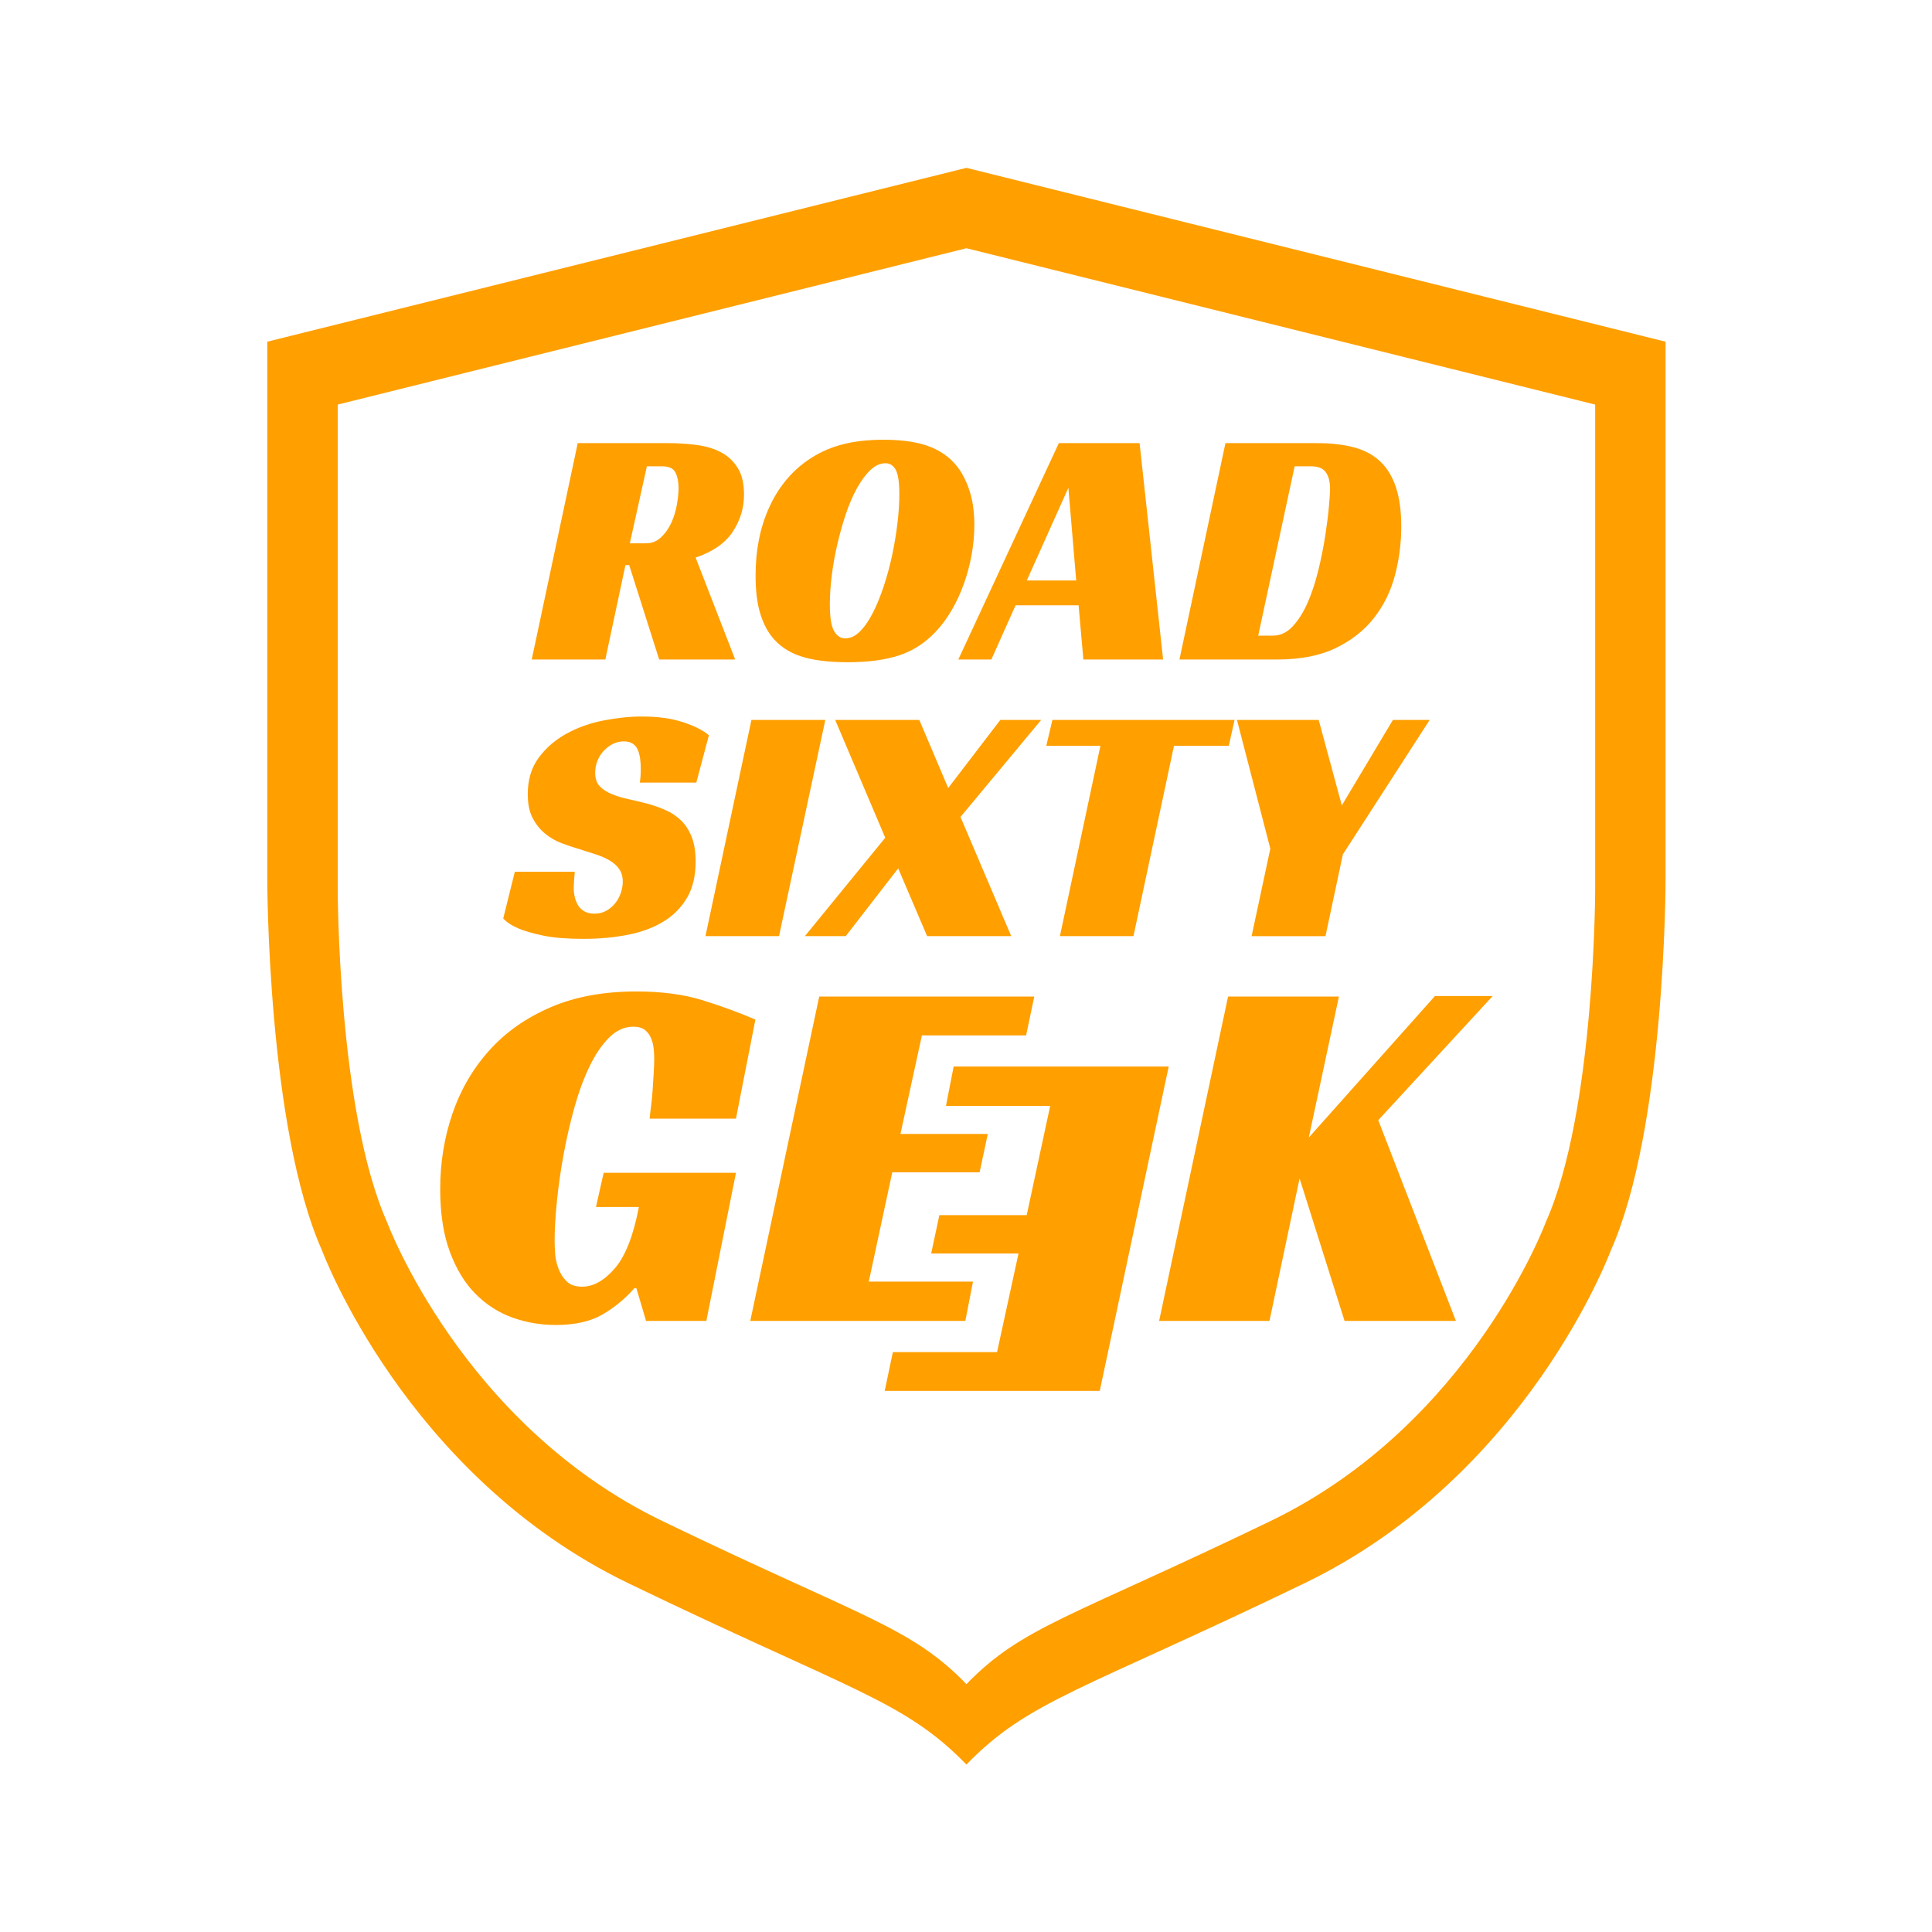
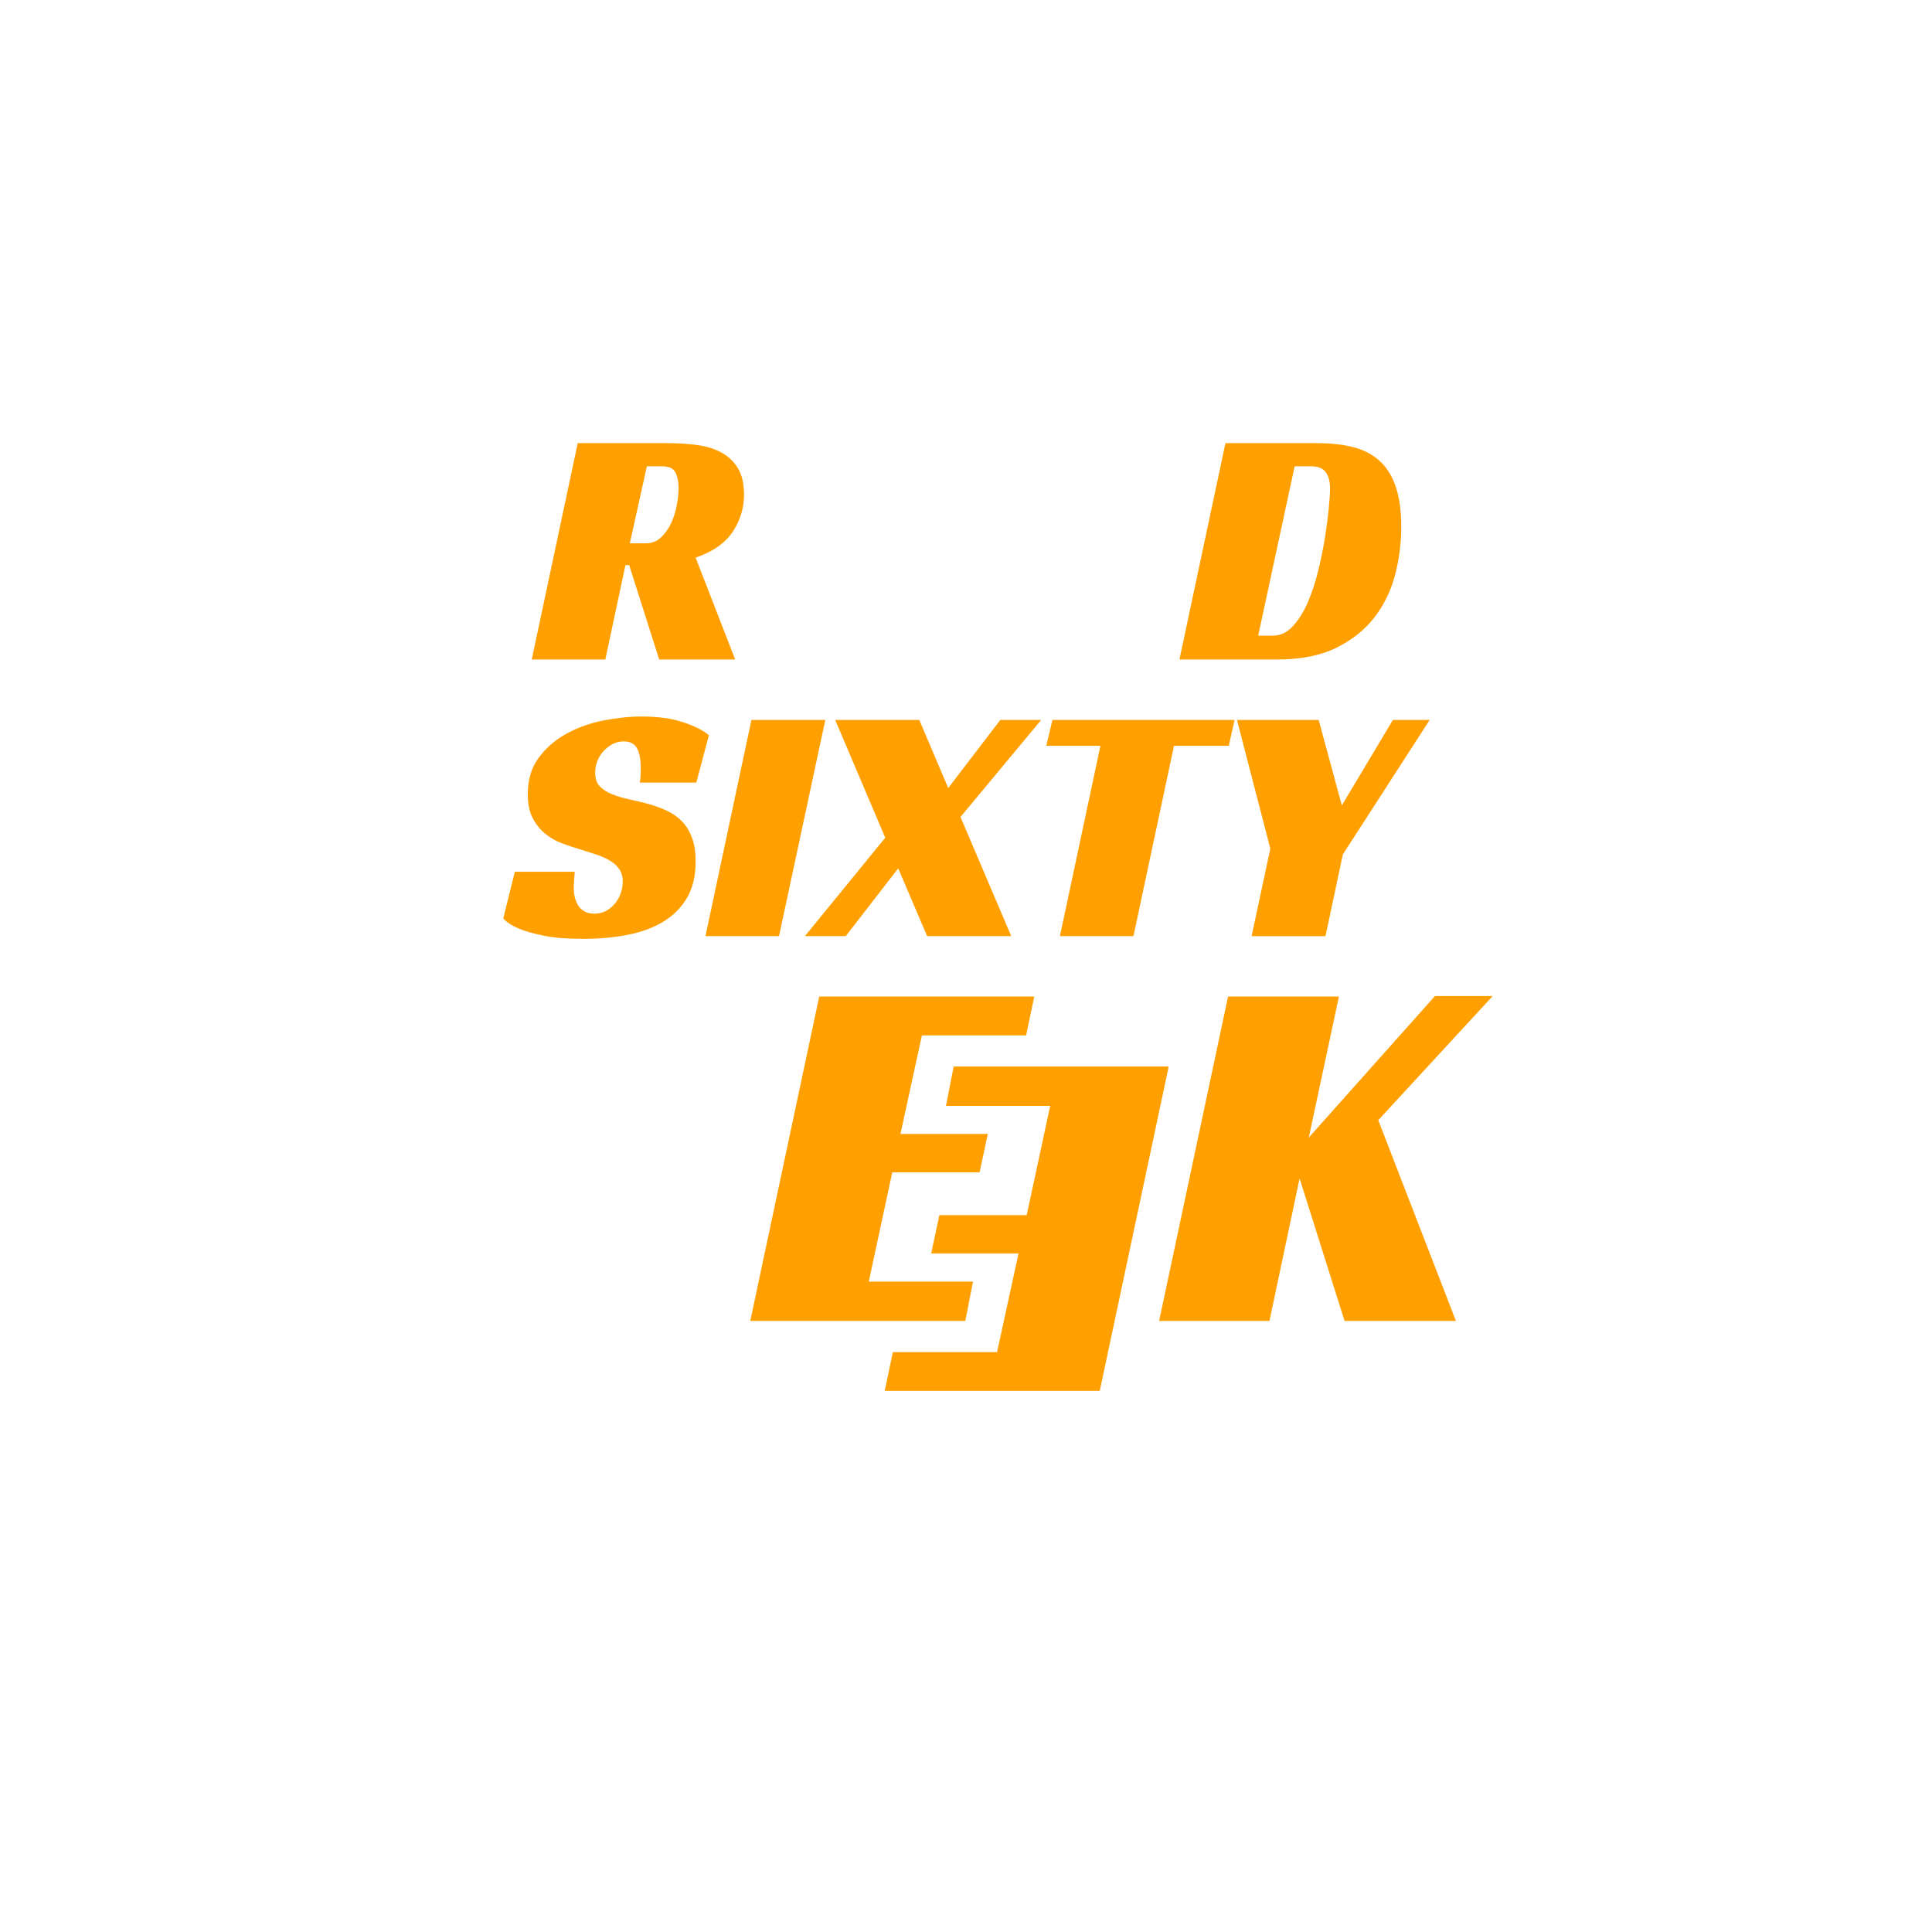
<svg xmlns="http://www.w3.org/2000/svg" version="1.1" id="Calque_1" x="0px" y="0px" viewBox="0 0 1000 1000" style="enable-background:new 0 0 1000 1000;" xml:space="preserve">
  <style type="text/css"> .st0{fill:#FF9F00;} </style>
  <g>
-     <path class="st0" d="M500.23,86.88l-361.88,89.98V455.6c0,0,0,128.12,28.36,191.7c0,0,43.03,116.39,158.44,172.14 c115.41,55.75,142.79,60.64,175.07,93.89c32.28-33.25,59.66-38.14,175.07-93.89c115.41-55.75,158.44-172.14,158.44-172.14 c28.36-63.57,28.36-191.7,28.36-191.7V176.86L500.23,86.88z M825.66,460.08c0,0,0,115.22-25.51,172.39 c0,0-38.7,104.66-142.49,154.8C553.88,837.4,529.26,841.8,500.23,871.7c-29.02-29.9-53.65-34.3-157.44-84.44 c-103.79-50.13-142.49-154.8-142.49-154.8C174.8,575.3,174.8,460.08,174.8,460.08V209.41l325.43-80.92l325.43,80.92V460.08z" />
    <g>
      <path class="st0" d="M385.1,256c0,6.94-1.94,13.35-5.82,19.22c-3.88,5.88-10.29,10.35-19.22,13.4l20.46,52.73h-39.33l-15.52-48.85 h-1.94l-10.41,48.85h-38.09l23.81-111.99h46.38c5.41,0,10.52,0.33,15.34,0.97c4.82,0.65,9.02,1.94,12.61,3.88 c3.59,1.94,6.44,4.64,8.55,8.11C384.04,245.8,385.1,250.36,385.1,256z M334.3,281.22c3.06,0,5.67-1.03,7.85-3.09 c2.17-2.05,3.94-4.56,5.29-7.49c1.35-2.94,2.32-6.08,2.91-9.43c0.59-3.35,0.88-6.26,0.88-8.73c0-3.06-0.53-5.67-1.59-7.85 c-1.06-2.17-3.35-3.26-6.88-3.26h-7.94l-8.82,39.86H334.3z" />
-       <path class="st0" d="M457.4,227.61c10.11,0,18.31,1.3,24.6,3.88c6.29,2.59,11.26,6.59,14.9,11.99c2.35,3.65,4.17,7.76,5.47,12.35 s1.94,9.88,1.94,15.87c0,5.17-0.47,10.35-1.41,15.52c-0.94,5.17-2.27,10.14-3.97,14.9c-1.71,4.76-3.76,9.23-6.17,13.4 c-2.41,4.17-5.09,7.85-8.03,11.02c-5.53,5.99-11.9,10.2-19.13,12.61c-7.23,2.41-16.14,3.62-26.72,3.62 c-10.23,0-18.46-1.06-24.69-3.17c-6.23-2.12-11.17-5.52-14.82-10.23c-2.59-3.29-4.62-7.46-6.08-12.52 c-1.47-5.05-2.2-11.4-2.2-19.05c0-13.05,2.32-24.72,6.97-35.01c4.64-10.29,11.26-18.43,19.84-24.43 c5.17-3.64,10.93-6.35,17.28-8.11C441.53,228.49,448.94,227.61,457.4,227.61z M437.47,330.43c2.7,0,5.26-1.2,7.67-3.62 c2.41-2.41,4.64-5.64,6.7-9.7c2.05-4.05,3.94-8.67,5.64-13.84c1.7-5.17,3.15-10.52,4.32-16.05c1.17-5.52,2.08-11.02,2.73-16.49 c0.65-5.47,0.97-10.43,0.97-14.9c0-6.11-0.62-10.32-1.85-12.61c-1.23-2.29-3.03-3.44-5.38-3.44c-2.7,0-5.29,1.18-7.76,3.53 c-2.47,2.35-4.79,5.5-6.97,9.43c-2.18,3.94-4.12,8.47-5.82,13.58c-1.7,5.11-3.17,10.38-4.41,15.78 c-1.24,5.41-2.18,10.76-2.82,16.05c-0.65,5.29-0.97,10.17-0.97,14.64c0,6.7,0.73,11.32,2.2,13.84 C433.21,329.17,435.12,330.43,437.47,330.43z" />
-       <path class="st0" d="M602.02,341.36h-41.27l-2.47-28.04h-32.63l-12.52,28.04h-17.11l52.03-111.99h41.8L602.02,341.36z M531.47,300.45h25.57l-4.05-47.97L531.47,300.45z" />
      <path class="st0" d="M610.48,341.36l23.81-111.99h47.44c7.29,0,13.67,0.73,19.14,2.2c5.47,1.47,9.99,3.91,13.58,7.32 c3.59,3.41,6.29,7.88,8.11,13.4c1.82,5.53,2.73,12.29,2.73,20.28c0,8.58-1.09,16.99-3.26,25.22c-2.18,8.23-5.79,15.58-10.85,22.05 c-5.06,6.47-11.67,11.67-19.84,15.61c-8.17,3.94-18.25,5.91-30.25,5.91H610.48z M658.8,329.02c3.88,0,7.32-1.62,10.32-4.85 s5.58-7.35,7.76-12.35c2.17-5,3.99-10.52,5.47-16.58c1.47-6.05,2.65-11.9,3.53-17.55c0.88-5.64,1.53-10.7,1.94-15.17 c0.41-4.47,0.62-7.64,0.62-9.52c0-3.64-0.73-6.49-2.2-8.55c-1.47-2.05-4.03-3.09-7.67-3.09h-8.46l-18.87,87.65H658.8z" />
-       <path class="st0" d="M312.46,607.03h68.48L365.6,683.7h-31.2l-5.02-16.92h-1.06c-4.58,5.29-10,9.78-16.26,13.48 c-6.26,3.7-14.41,5.55-24.46,5.55c-7.76,0-15.2-1.28-22.34-3.83c-7.14-2.56-13.48-6.61-19.04-12.16 c-5.55-5.55-10-12.82-13.35-21.81c-3.35-8.99-5.02-19.83-5.02-32.52c0-13.75,2.12-26.79,6.35-39.13 c4.23-12.34,10.57-23.22,19.04-32.65c8.46-9.43,19.04-16.87,31.73-22.34c12.69-5.46,27.5-8.19,44.42-8.19 c13.04,0,24.41,1.5,34.1,4.49c9.69,3,18.86,6.34,27.5,10.05L380.93,579h-44.68c0.17-1.94,0.44-4.23,0.79-6.87 c0.35-2.64,0.62-5.42,0.79-8.33s0.35-5.77,0.53-8.59c0.17-2.82,0.26-5.29,0.26-7.4c0-1.41-0.09-3.04-0.26-4.89 c-0.18-1.85-0.62-3.66-1.32-5.42c-0.71-1.76-1.76-3.21-3.17-4.36c-1.42-1.14-3.44-1.72-6.08-1.72c-4.59,0-8.77,1.89-12.56,5.68 c-3.79,3.79-7.18,8.81-10.18,15.07c-3,6.26-5.6,13.35-7.8,21.28c-2.21,7.93-4.06,16-5.55,24.19c-1.5,8.2-2.64,16.22-3.44,24.06 c-0.79,7.85-1.19,14.67-1.19,20.49c0,1.77,0.09,3.97,0.26,6.61c0.17,2.64,0.75,5.25,1.72,7.8c0.97,2.56,2.38,4.76,4.23,6.61 c1.85,1.85,4.54,2.78,8.06,2.78c5.81,0,11.45-3.17,16.92-9.52c5.46-6.34,9.61-16.92,12.43-31.73h-22.21L312.46,607.03z" />
      <path class="st0" d="M424.03,515.81h111.31l-4.23,20.1h-53.93l-11.11,51.03h45.21l-4.23,19.83h-45.21l-12.16,56.58h53.94 l-3.97,20.36H388.34L424.03,515.81z" />
      <path class="st0" d="M569.23,719.93H457.92l4.23-20.1h53.93l11.11-51.03h-45.21l4.23-19.83h45.21l12.16-56.58h-53.94l3.97-20.36 h111.31L569.23,719.93z" />
      <path class="st0" d="M677.43,588.79l65.3-73.24h29.88l-59.22,64.25l40.19,103.91h-57.64l-23.27-73.76l-15.6,73.76h-57.11 l35.69-167.89h57.37L677.43,588.79z" />
      <g>
        <path class="st0" d="M331.14,405.06c0.35-1.76,0.53-4.17,0.53-7.23c0-1.76-0.12-3.49-0.35-5.2c-0.24-1.7-0.65-3.23-1.23-4.58 c-0.59-1.35-1.47-2.41-2.64-3.17c-1.18-0.76-2.7-1.14-4.58-1.14c-2.11,0-4.05,0.47-5.82,1.41c-1.76,0.94-3.32,2.14-4.67,3.61 c-1.35,1.47-2.41,3.17-3.17,5.11c-0.77,1.94-1.14,3.96-1.14,6.08c0,3.05,0.79,5.4,2.38,7.05c1.59,1.65,3.67,3,6.26,4.05 c2.58,1.06,5.52,1.94,8.81,2.64c3.29,0.71,6.69,1.53,10.22,2.47c2.93,0.82,5.87,1.88,8.81,3.17c2.93,1.29,5.55,3.03,7.84,5.2 c2.29,2.18,4.14,5,5.55,8.46c1.41,3.46,2.12,7.78,2.12,12.95c0,7.4-1.47,13.63-4.41,18.68c-2.94,5.05-6.99,9.16-12.16,12.34 c-5.17,3.17-11.31,5.46-18.42,6.87c-7.11,1.41-14.84,2.12-23.17,2.12c-8.46,0-15.36-0.56-20.71-1.68 c-5.35-1.12-9.55-2.32-12.6-3.61c-3.64-1.53-6.34-3.29-8.11-5.29l5.99-24.14h31.02c-0.12,1.06-0.24,2.5-0.35,4.32 c-0.12,1.82-0.18,3.26-0.18,4.32c0,1.41,0.18,2.88,0.53,4.41c0.35,1.53,0.91,2.94,1.67,4.23c0.76,1.29,1.85,2.35,3.26,3.17 c1.41,0.82,3.17,1.23,5.29,1.23c2.35,0,4.43-0.53,6.26-1.59c1.82-1.06,3.35-2.38,4.58-3.96s2.17-3.35,2.82-5.29 c0.64-1.94,0.97-3.85,0.97-5.73c0-2.58-0.62-4.76-1.85-6.52c-1.23-1.76-2.91-3.26-5.02-4.49c-2.11-1.23-4.55-2.29-7.31-3.17 c-2.76-0.88-5.61-1.79-8.55-2.73c-2.82-0.82-5.79-1.82-8.9-2.99c-3.12-1.17-5.96-2.82-8.55-4.94c-2.58-2.11-4.73-4.78-6.43-8.02 c-1.71-3.23-2.56-7.37-2.56-12.43c0-7.52,1.91-13.83,5.73-18.95c3.81-5.11,8.63-9.25,14.45-12.42 c5.81-3.17,12.19-5.43,19.12-6.78c6.93-1.35,13.51-2.03,19.74-2.03c8.22,0,15.3,0.97,21.24,2.91c5.93,1.94,10.42,4.2,13.48,6.78 l-6.52,24.5H331.14z" />
        <path class="st0" d="M403.22,484.54h-38.07l23.79-111.91h38.24L403.22,484.54z" />
        <path class="st0" d="M490.8,407.88l26.97-35.25h21.15l-41.77,50.23l26.26,61.68h-43.53l-14.98-35.07l-27.14,35.07h-21.15 l41.59-50.93l-25.91-60.98h43.53L490.8,407.88z" />
        <path class="st0" d="M636.02,386.03h-28.37l-20.97,98.51h-38.07l20.97-98.51h-28.02l3.17-13.4h94.28L636.02,386.03z" />
        <path class="st0" d="M695.06,442.25l-8.99,42.3h-38.24l9.69-45.29l-17.27-66.62h42.3l11.98,44.24l26.44-44.24h19.03 L695.06,442.25z" />
      </g>
    </g>
  </g>
</svg>